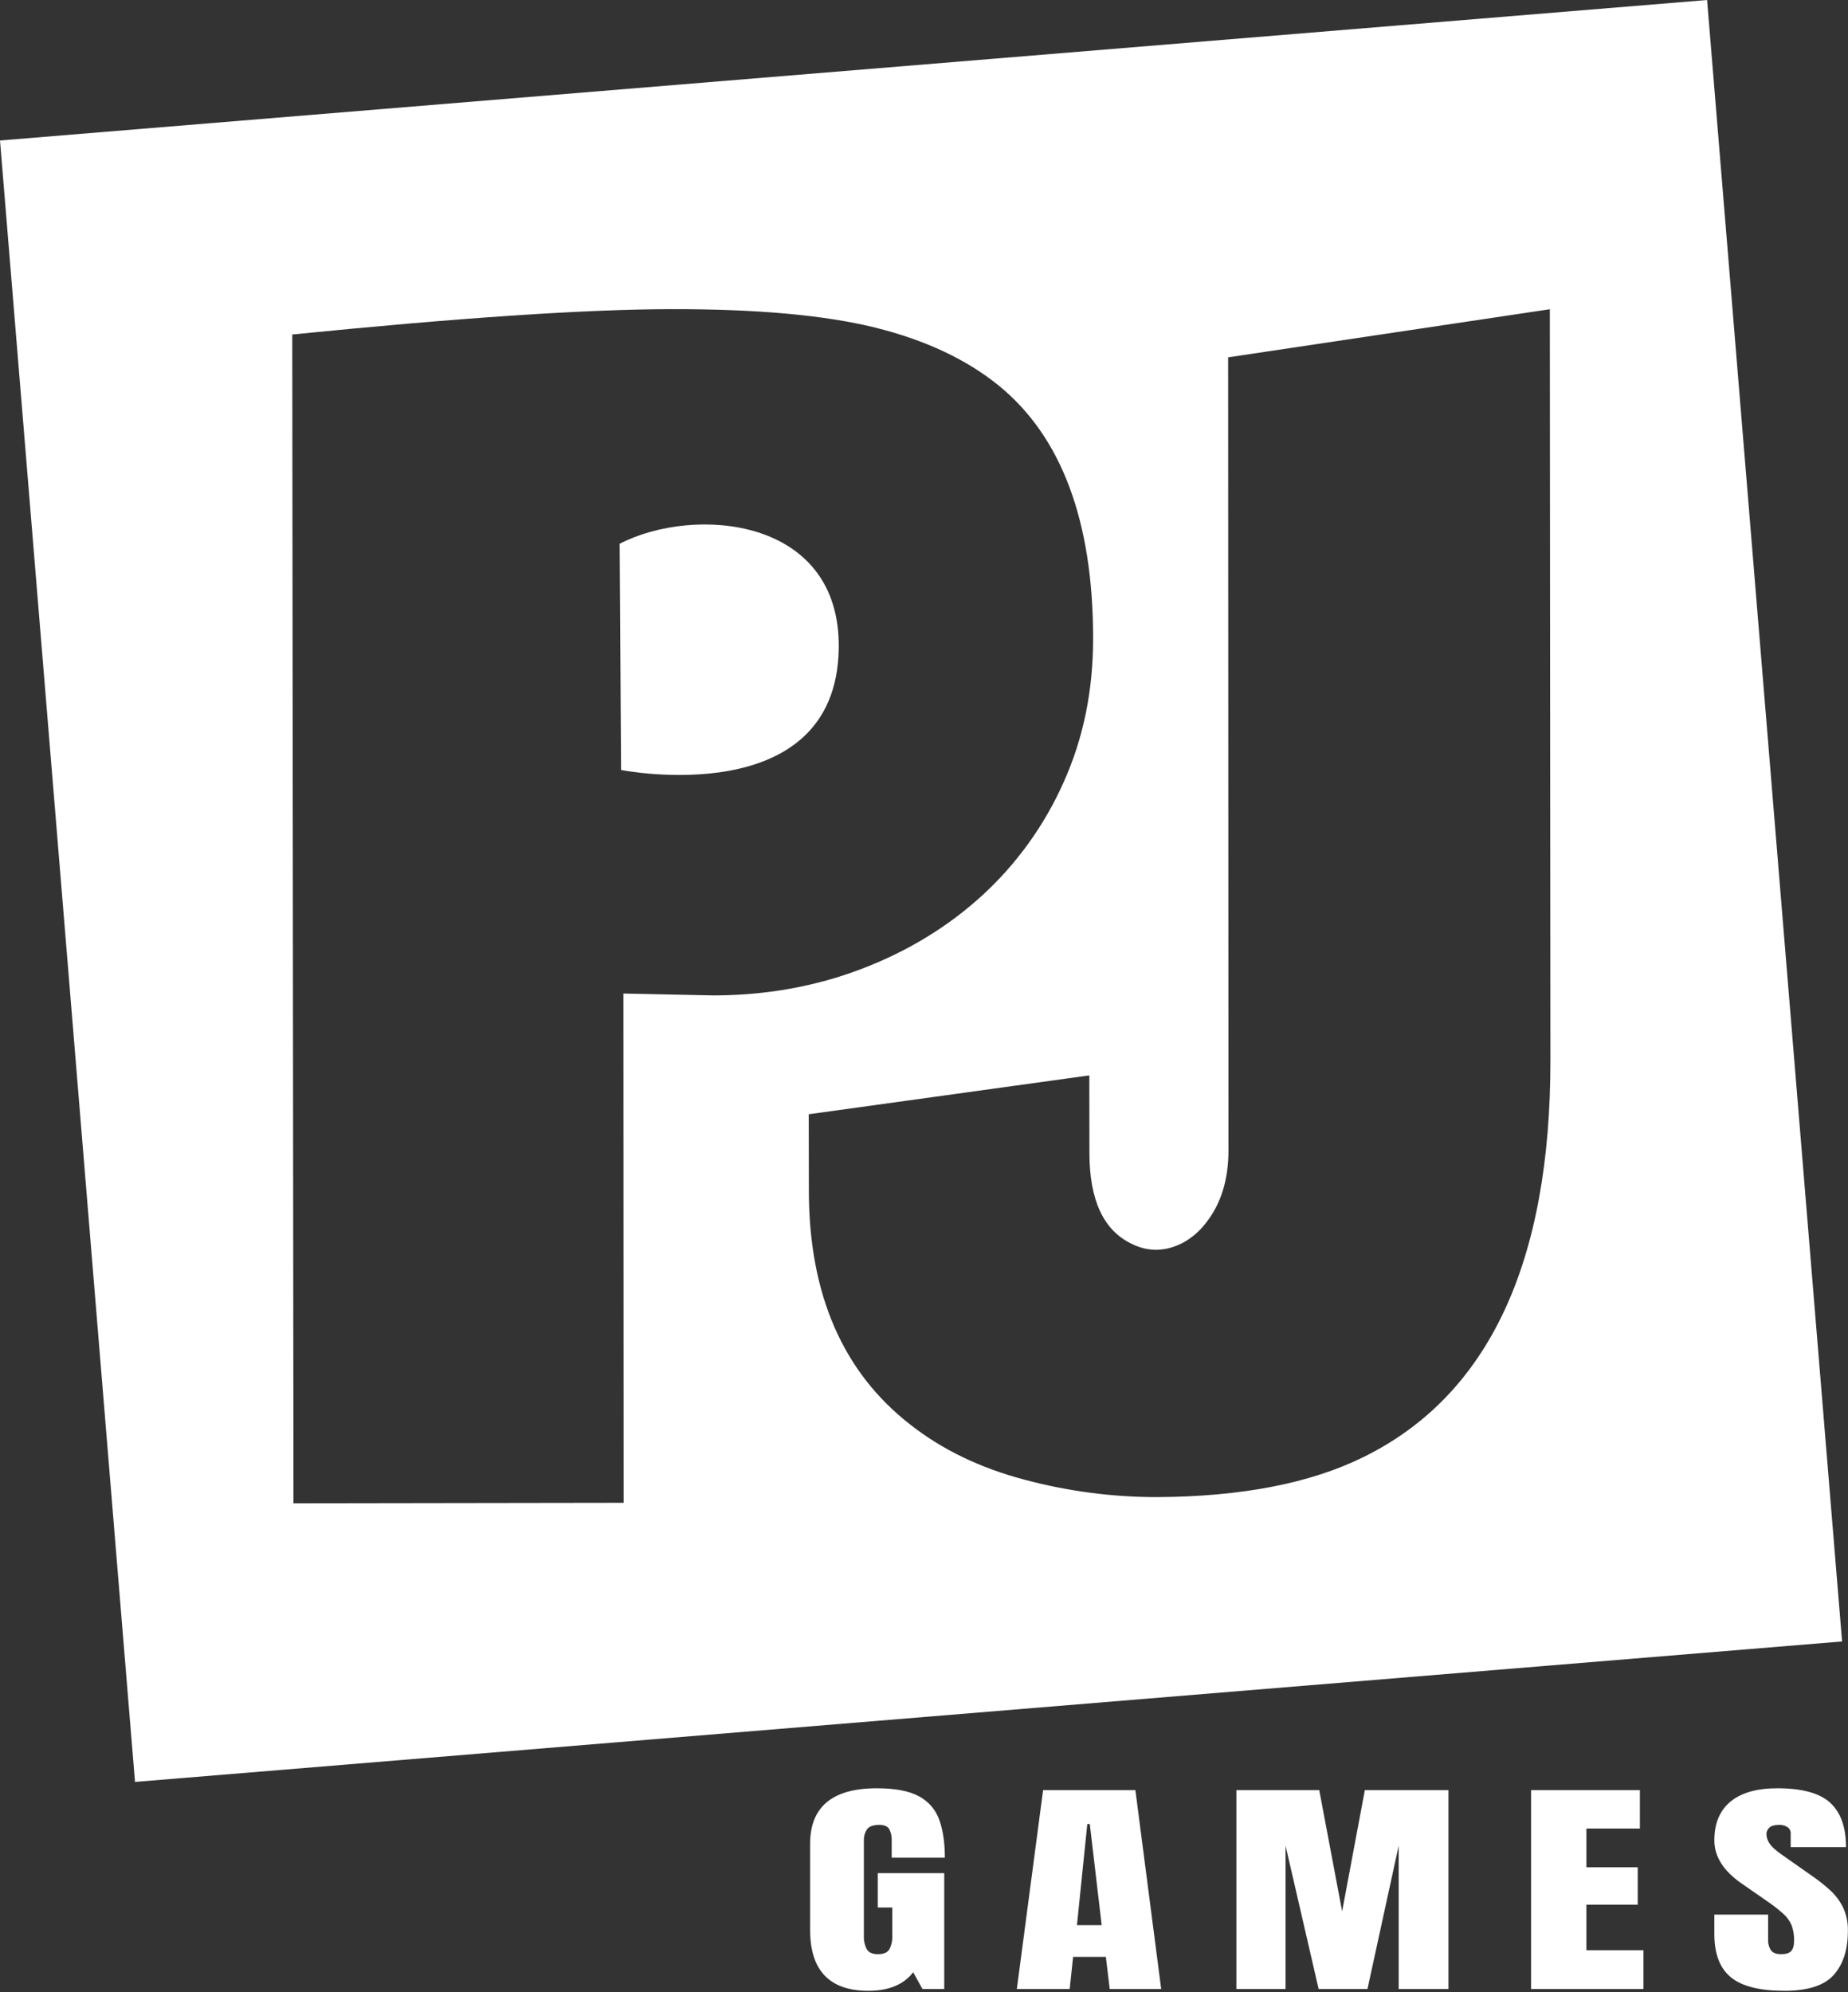
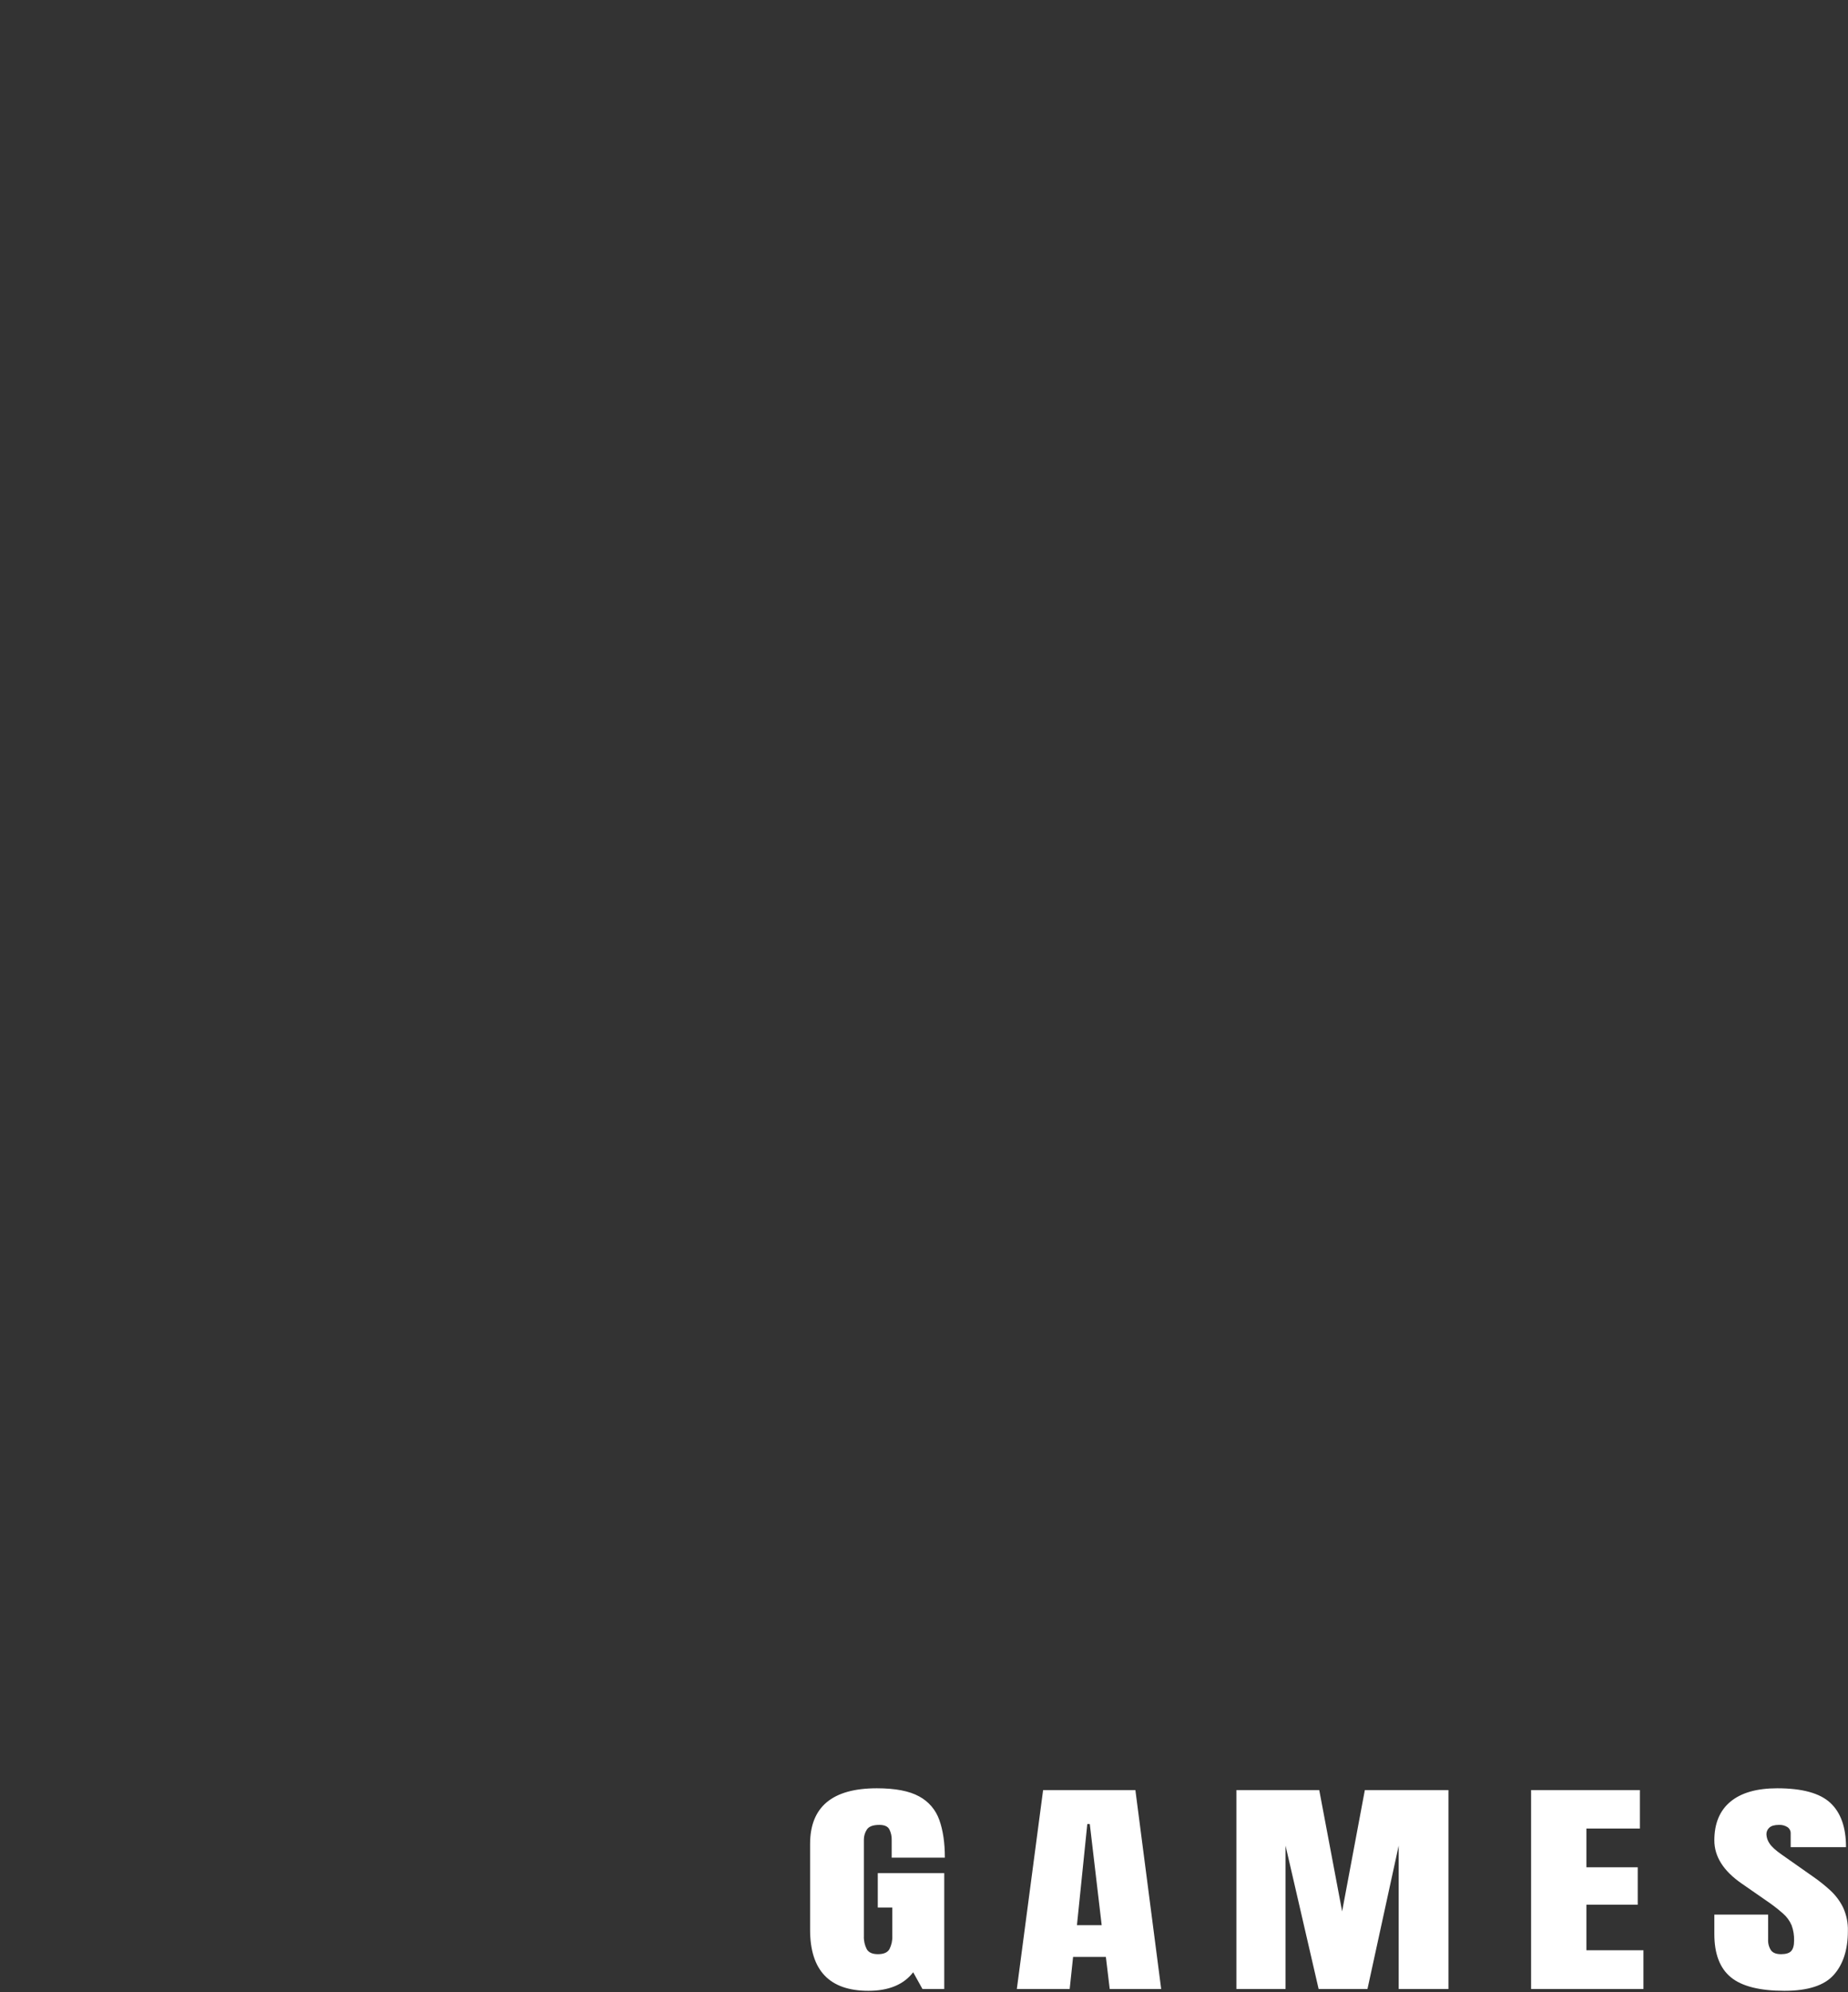
<svg xmlns="http://www.w3.org/2000/svg" width="100%" height="100%" viewBox="0 0 1222 1317" version="1.1" xml:space="preserve" style="fill-rule:evenodd;clip-rule:evenodd;stroke-linejoin:round;stroke-miterlimit:2;">
  <rect x="0" y="0" width="1222" height="1317" fill="#333333" stroke="none" />
  <g id="Prostokąt_1_kopia_5" transform="matrix(1,0,0,1,-382.812,-337.094)">
-     <path d="M382.819,429.964L1511.63,337.1L1600.9,1422.19L472.085,1515.05L382.819,429.964ZM576.875,1330.86L795.203,1330.53L795.06,993.881L854.576,995.128C889.348,995.076 921.994,989.232 952.513,977.595C983.032,965.958 1009.64,949.758 1032.35,928.995C1055.18,908.056 1073.46,882.65 1086.07,854.354C1099.17,825.361 1105.7,793.477 1105.65,758.701C1105.53,681.357 1084.72,625.775 1043.21,591.955C1021.79,574.601 994.521,561.825 961.403,553.628C928.285,545.431 883.421,541.374 826.81,541.458C770.19,541.544 686.611,547.131 576.073,558.219L576.875,1330.86ZM937.439,765.763C935.773,874.312 793.5,846.1 793.5,846.1L792.561,696.567C841.336,671.269 938.775,678.411 937.439,765.76L937.439,765.763ZM1284.72,1300.15C1367.13,1259.46 1408.23,1171.91 1408.03,1037.5L1407.65,541.526L1194.92,573.313L1195.14,1097.34C1195.17,1116.73 1190.29,1132.67 1180.5,1145.17C1176.39,1150.68 1171.15,1155.25 1165.14,1158.57C1153.56,1164.6 1142.19,1164.84 1131.04,1159.29C1112.52,1150.4 1103.24,1130.46 1103.2,1099.48L1103.12,1047.99L917.6,1073.68L917.675,1124.5C917.779,1192.71 940.146,1244.17 984.775,1278.87C1005.75,1295.34 1030.84,1307.45 1060.06,1315.2C1088.74,1322.89 1118.31,1326.78 1148.01,1326.77C1203.96,1326.46 1249.53,1317.59 1284.72,1300.15L1284.72,1300.15Z" style="fill:white;" />
-   </g>
+     </g>
  <g id="games" transform="matrix(1,0,0,1,-382.812,-337.094)">
    <path d="M986.656,1640.87L992.788,1651.93L1007.2,1651.93L1007.2,1575.36L963.252,1575.36L963.252,1598.07L972.859,1598.07L972.859,1616.82C972.993,1619.86 972.341,1622.88 970.968,1625.6C969.707,1627.81 967.169,1628.92 963.354,1628.92C959.675,1628.92 957.205,1627.81 955.945,1625.6C954.581,1622.93 953.929,1619.96 954.054,1616.97L954.054,1553.24C954.038,1550.85 954.732,1548.51 956.047,1546.52C957.375,1544.48 960.117,1543.46 964.274,1543.46C967.612,1543.46 969.809,1544.42 970.866,1546.33C971.989,1548.54 972.534,1551 972.45,1553.47L972.45,1565.12L1007.61,1565.12C1007.61,1555.31 1006.38,1546.99 1003.93,1540.17C1001.59,1533.48 996.804,1527.91 990.54,1524.59C984.066,1521.03 974.766,1519.25 962.64,1519.25C933.206,1519.25 918.489,1531.53 918.489,1556.08L918.489,1612.78C918.489,1639.68 931.332,1653.13 957.019,1653.13C970.509,1653.13 980.388,1649.04 986.657,1640.87L986.656,1640.87ZM1090.15,1651.93L1092.4,1630.71L1114.07,1630.71L1116.62,1651.93L1150.65,1651.93L1133.59,1520.45L1072.57,1520.45L1055.2,1651.93L1090.15,1651.93ZM1101.8,1542.86L1103.44,1542.86L1111.31,1609.72L1094.95,1609.72L1101.8,1542.86ZM1232.89,1651.93L1232.89,1557.2L1254.76,1651.93L1287.06,1651.93L1307.7,1557.2L1307.7,1651.93L1340.61,1651.93L1340.61,1520.45L1285.32,1520.45L1270.3,1600.61L1255.17,1520.45L1200.39,1520.45L1200.39,1651.93L1232.89,1651.93ZM1469.55,1651.93L1469.55,1626.31L1431.84,1626.31L1431.84,1596.2L1465.77,1596.2L1465.77,1571.47L1431.84,1571.47L1431.84,1545.85L1467.2,1545.85L1467.2,1520.45L1395.25,1520.45L1395.25,1651.93L1469.55,1651.93ZM1595.38,1642.63C1601.61,1635.63 1604.73,1625.96 1604.73,1613.61C1604.89,1608.24 1603.8,1602.91 1601.56,1598.03C1599.48,1593.81 1596.63,1590.01 1593.18,1586.82C1589.58,1583.51 1585.76,1580.45 1581.73,1577.67L1560.99,1563.1C1556.97,1560.31 1554.28,1557.85 1552.91,1555.71C1551.68,1553.95 1550.97,1551.88 1550.87,1549.73C1550.82,1548 1551.55,1546.34 1552.86,1545.21C1554.19,1544.04 1556.29,1543.46 1559.15,1543.46C1561.15,1543.35 1563.13,1543.87 1564.82,1544.95C1566.18,1545.89 1566.97,1547.47 1566.91,1549.13L1566.91,1558.17L1603.5,1558.17C1603.5,1545.07 1600.04,1535.31 1593.13,1528.89C1586.21,1522.46 1574.51,1519.25 1558.02,1519.25C1544.53,1519.25 1534.23,1522.19 1527.11,1528.07C1519.99,1533.95 1516.43,1542.49 1516.43,1553.69C1516.43,1564.4 1522.46,1573.91 1534.52,1582.23L1550.66,1593.43C1554.58,1596.06 1558.32,1598.94 1561.86,1602.06C1564.31,1604.19 1566.25,1606.85 1567.53,1609.83C1568.71,1613.07 1569.26,1616.51 1569.16,1619.96C1569.16,1623.14 1568.53,1625.43 1567.27,1626.83C1566.01,1628.23 1563.75,1628.93 1560.48,1628.92C1557.34,1628.92 1555.14,1628.06 1553.88,1626.34C1552.51,1624.23 1551.85,1621.73 1551.99,1619.21L1551.99,1602.77L1516.43,1602.77L1516.43,1615.62C1516.43,1628.67 1520.06,1638.18 1527.31,1644.16C1534.56,1650.14 1546.4,1653.13 1562.83,1653.13C1578.29,1653.13 1589.14,1649.63 1595.38,1642.63Z" style="fill:white;fill-rule:nonzero;" />
  </g>
</svg>